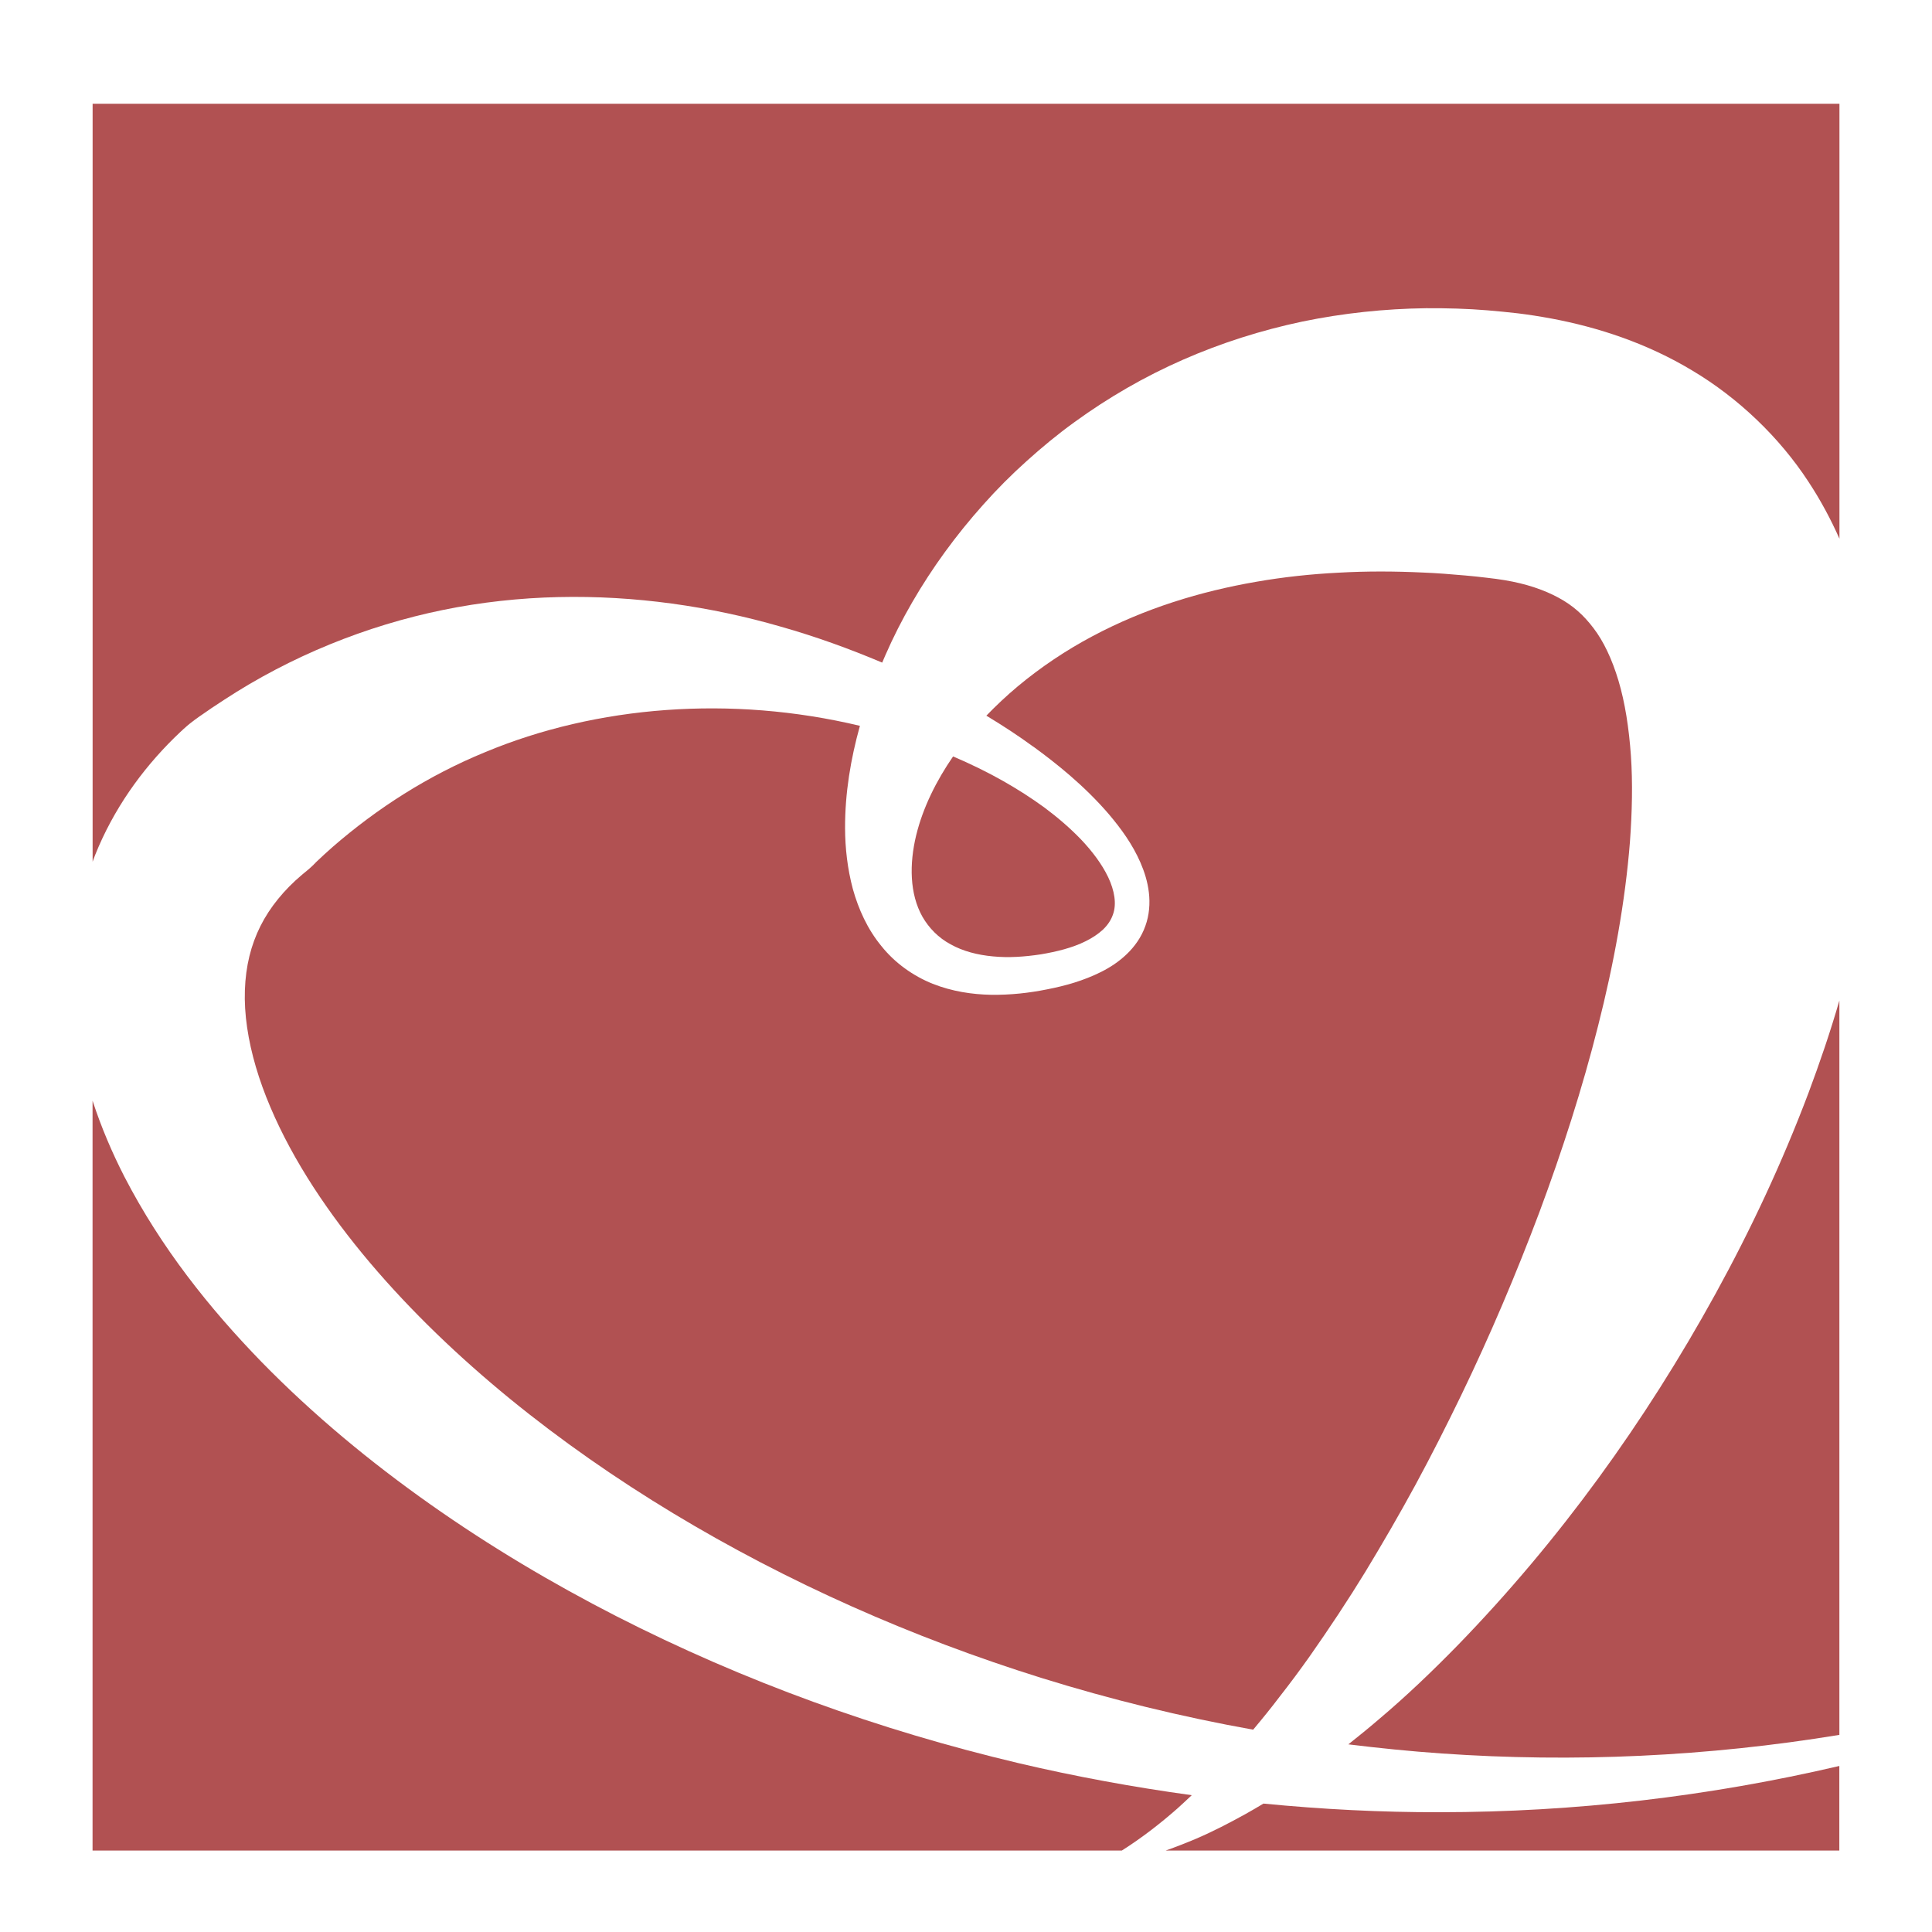
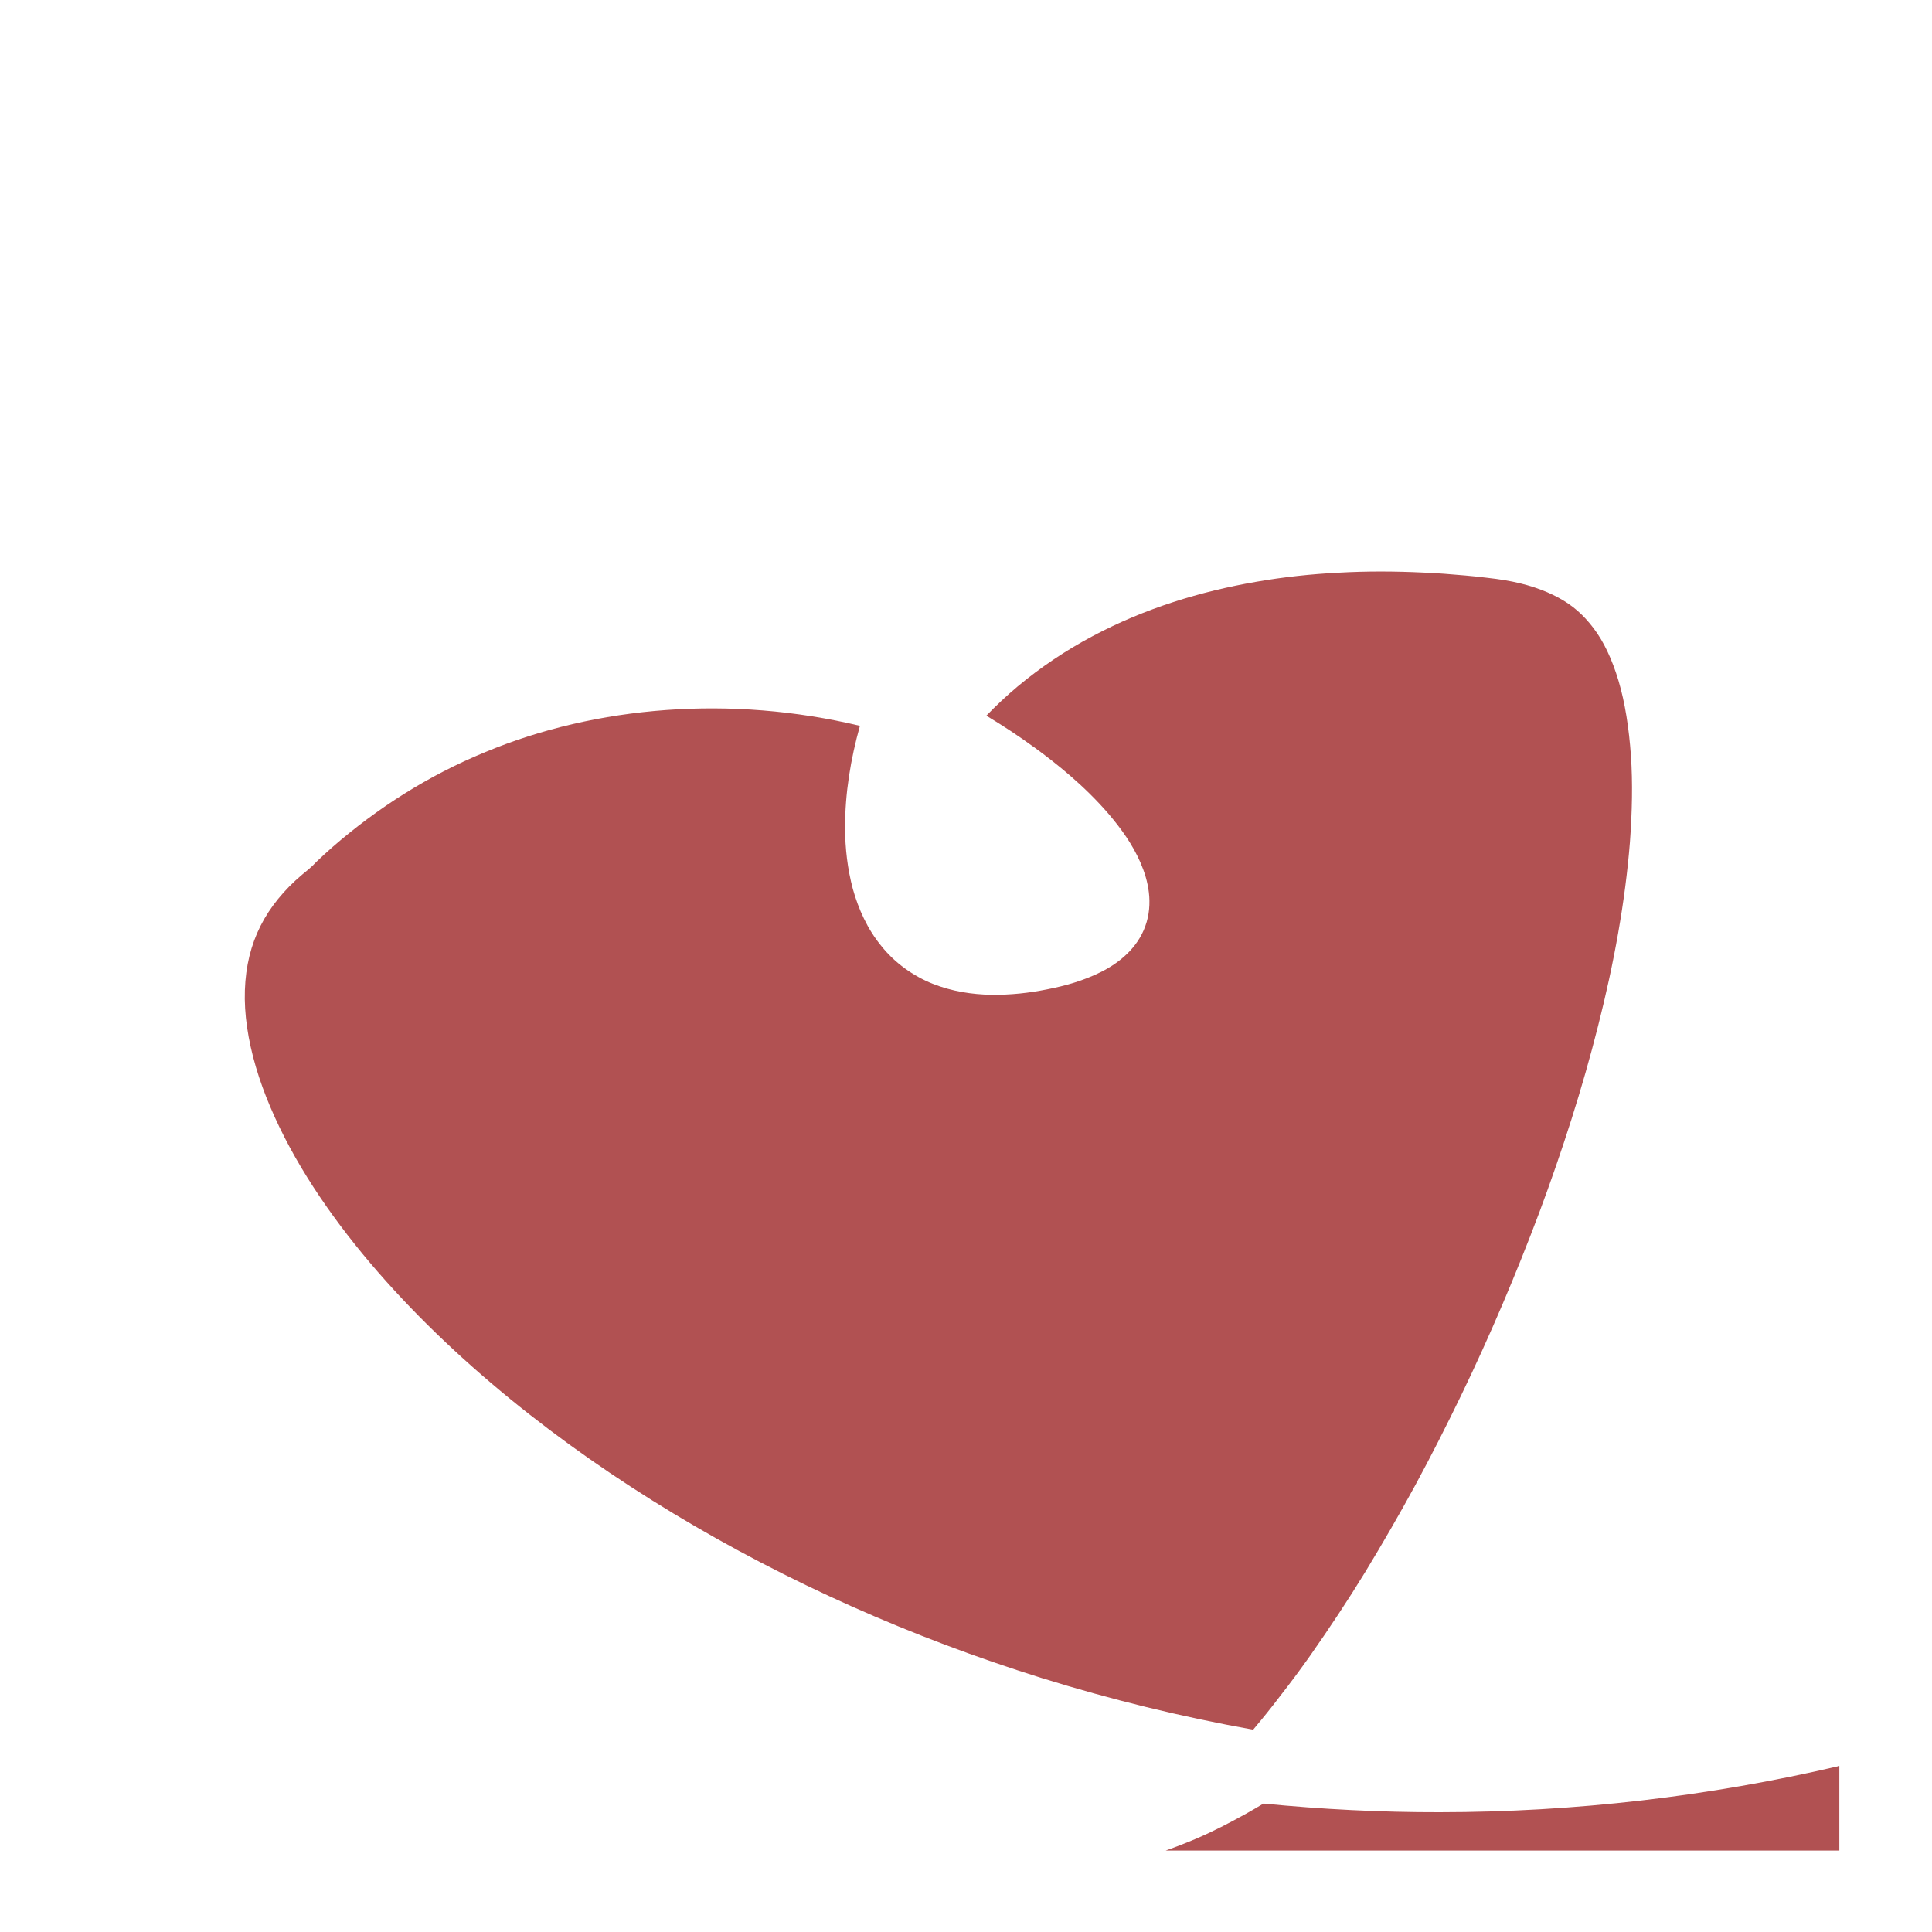
<svg xmlns="http://www.w3.org/2000/svg" version="1.1" id="Calque_1" x="0px" y="0px" width="32px" height="32px" viewBox="0 0 32 32" enable-background="new 0 0 32 32" xml:space="preserve">
  <g>
    <path fill="#B15152" d="M21.696,27.429c0.32-0.456,0.627-0.919,0.918-1.394c0.288-0.475,0.566-0.954,0.831-1.442   c0.264-0.487,0.514-0.982,0.755-1.479c0.481-0.995,0.911-2.01,1.296-3.033c0.381-1.023,0.713-2.056,0.973-3.088   c0.262-1.03,0.45-2.062,0.528-3.05c0.036-0.494,0.047-0.975,0.016-1.428c-0.032-0.452-0.097-0.876-0.205-1.238   c-0.108-0.362-0.25-0.659-0.416-0.875c-0.166-0.218-0.34-0.373-0.576-0.501c-0.233-0.127-0.532-0.232-0.897-0.292l-0.14-0.021   l-0.155-0.019l-0.176-0.02l-0.177-0.017c-0.236-0.021-0.471-0.04-0.704-0.049c-0.467-0.022-0.93-0.024-1.39,0.002   c-0.46,0.023-0.919,0.072-1.376,0.152c-0.912,0.158-1.834,0.436-2.705,0.9c-0.435,0.231-0.854,0.51-1.241,0.833   c-0.18,0.151-0.353,0.313-0.518,0.484l0,0l0,0c0.007,0.004,0.013,0.008,0.02,0.012c0.126,0.076,0.25,0.154,0.373,0.235   c0.005,0.003,0.01,0.006,0.014,0.009c0.126,0.083,0.249,0.169,0.37,0.257c0.003,0.001,0.004,0.003,0.006,0.003c0,0,0,0,0,0   c0.206,0.15,0.407,0.307,0.601,0.474c0.229,0.198,0.447,0.411,0.648,0.645c0.199,0.236,0.387,0.492,0.52,0.797   c0.066,0.152,0.119,0.317,0.14,0.497c0.021,0.179,0.008,0.374-0.059,0.556c-0.064,0.182-0.178,0.341-0.308,0.465   c-0.13,0.125-0.275,0.219-0.422,0.293c-0.296,0.148-0.596,0.231-0.898,0.29c-0.297,0.06-0.606,0.094-0.925,0.09   c-0.318-0.006-0.649-0.056-0.97-0.183c-0.319-0.128-0.625-0.343-0.849-0.625c-0.23-0.279-0.379-0.611-0.472-0.944   c-0.089-0.334-0.128-0.674-0.129-1.008c-0.002-0.581,0.093-1.147,0.246-1.695c-2.128-0.509-4.363-0.335-6.212,0.438   c-0.938,0.385-1.778,0.923-2.519,1.566c-0.092,0.081-0.183,0.164-0.272,0.249L5.206,14.31l-0.017,0.016   c0.021-0.016-0.005,0.006-0.006,0.007l-0.04,0.037l-0.035,0.031l-0.104,0.086c-0.151,0.127-0.284,0.262-0.399,0.404   c-0.23,0.283-0.387,0.592-0.474,0.946c-0.086,0.353-0.101,0.754-0.038,1.181c0.062,0.427,0.196,0.876,0.386,1.321   c0.379,0.894,0.965,1.767,1.649,2.576c0.686,0.81,1.473,1.562,2.319,2.254c0.847,0.691,1.755,1.323,2.703,1.896   c1.898,1.146,3.958,2.058,6.099,2.727c1.147,0.357,2.319,0.644,3.507,0.857c0.152-0.181,0.3-0.363,0.443-0.552   C21.37,27.879,21.536,27.655,21.696,27.429z" />
-     <path fill="#B15152" d="M30.466,28.735V16.572c-0.151,0.521-0.325,1.031-0.512,1.531c-0.438,1.16-0.957,2.267-1.541,3.329   c-1.169,2.125-2.587,4.086-4.263,5.813c-0.42,0.43-0.854,0.846-1.314,1.234c-0.165,0.142-0.333,0.278-0.503,0.413   c0.514,0.063,1.028,0.115,1.545,0.151C26.067,29.196,28.283,29.094,30.466,28.735z" />
-     <path fill="#B15152" d="M15.279,15.185c0.108,0.187,0.264,0.348,0.468,0.457c0.202,0.113,0.446,0.176,0.701,0.199   c0.256,0.025,0.521,0.007,0.791-0.034c0.262-0.044,0.524-0.108,0.744-0.218c0.109-0.054,0.207-0.119,0.286-0.192   c0.077-0.074,0.133-0.157,0.164-0.247c0.066-0.177,0.026-0.401-0.078-0.621c-0.105-0.219-0.266-0.431-0.448-0.623   c-0.185-0.193-0.392-0.369-0.61-0.532c-0.218-0.159-0.446-0.304-0.682-0.438l0,0c-0.267-0.151-0.545-0.286-0.829-0.407v0l0,0   c-0.277,0.402-0.499,0.846-0.611,1.305C15.06,14.309,15.065,14.806,15.279,15.185z" />
    <path fill="#B15152" d="M23.846,30.016c-0.974,0.002-1.948-0.048-2.919-0.143c-0.1,0.059-0.198,0.119-0.299,0.174   c-0.264,0.146-0.531,0.285-0.808,0.404c-0.169,0.072-0.34,0.139-0.513,0.2h11.158V29.25C28.306,29.755,26.08,30.015,23.846,30.016z   " />
-     <path fill="#B15152" d="M1.578,14.156c0.149-0.371,0.341-0.724,0.563-1.048c0.222-0.324,0.474-0.62,0.743-0.885l0.102-0.098   c0.035-0.033,0.075-0.07,0.115-0.104l0.047-0.039L3.19,11.95l0.035-0.027l0.025-0.018l0.05-0.036   c0.135-0.095,0.272-0.188,0.411-0.277c1.107-0.725,2.356-1.229,3.625-1.489c1.273-0.261,2.562-0.273,3.792-0.106   c0.616,0.084,1.22,0.213,1.807,0.383c0.575,0.163,1.133,0.365,1.677,0.595c0.017-0.039,0.033-0.078,0.05-0.117   c0.131-0.301,0.281-0.596,0.447-0.882c0.332-0.574,0.727-1.115,1.177-1.618c0.224-0.252,0.464-0.493,0.717-0.72   c0.253-0.228,0.517-0.447,0.796-0.648c0.556-0.404,1.157-0.752,1.793-1.031c0.635-0.279,1.301-0.49,1.979-0.633   c0.677-0.14,1.365-0.212,2.048-0.221c0.342-0.002,0.682,0.007,1.019,0.035l0.252,0.023l0.253,0.027l0.13,0.017l0.143,0.021   c0.095,0.015,0.189,0.031,0.286,0.049c0.764,0.144,1.573,0.405,2.332,0.863c0.758,0.452,1.44,1.104,1.919,1.838   c0.203,0.308,0.372,0.625,0.514,0.945V1.719H1.534v12.554C1.549,14.234,1.562,14.194,1.578,14.156z" />
-     <path fill="#B15152" d="M19.505,29.951c0.08-0.071,0.157-0.145,0.234-0.217c-0.964-0.133-1.924-0.308-2.874-0.532   c-2.293-0.543-4.536-1.349-6.659-2.434c-1.062-0.544-2.094-1.157-3.081-1.853c-0.986-0.696-1.929-1.473-2.795-2.359   c-0.863-0.889-1.659-1.885-2.271-3.069c-0.202-0.395-0.381-0.813-0.526-1.256v12.42h17.048   C18.912,30.441,19.218,30.204,19.505,29.951z" />
  </g>
</svg>